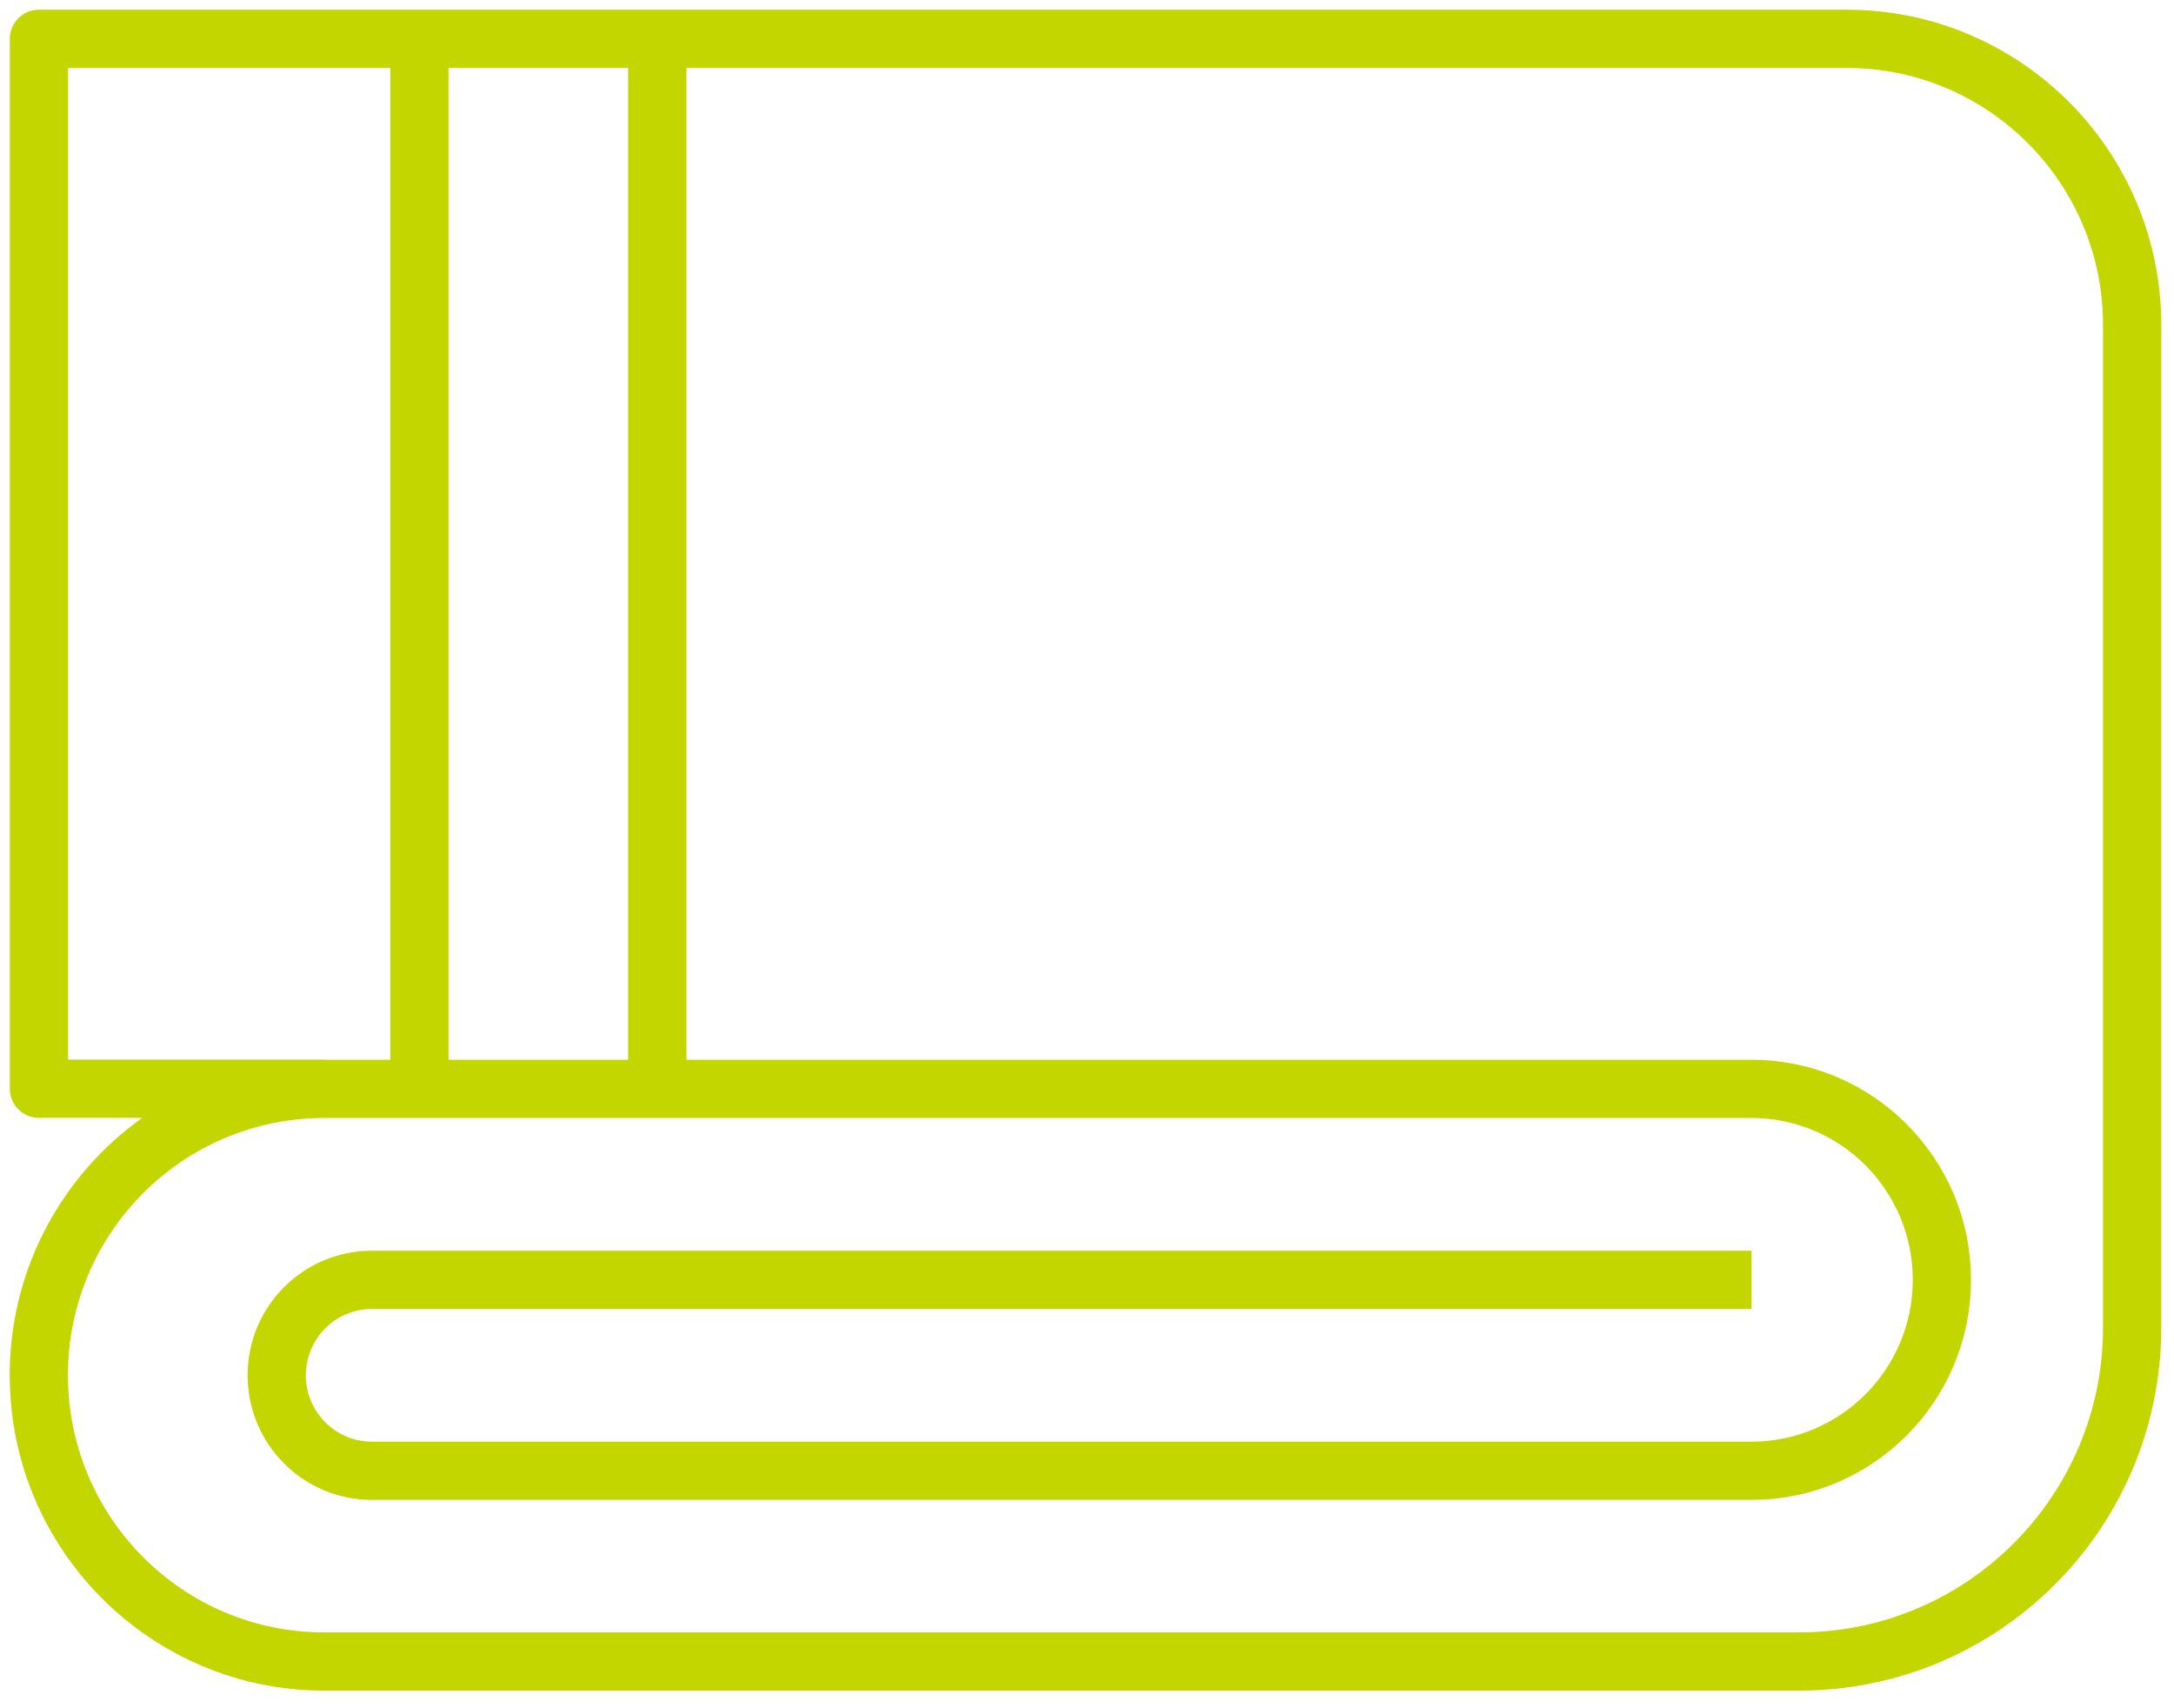
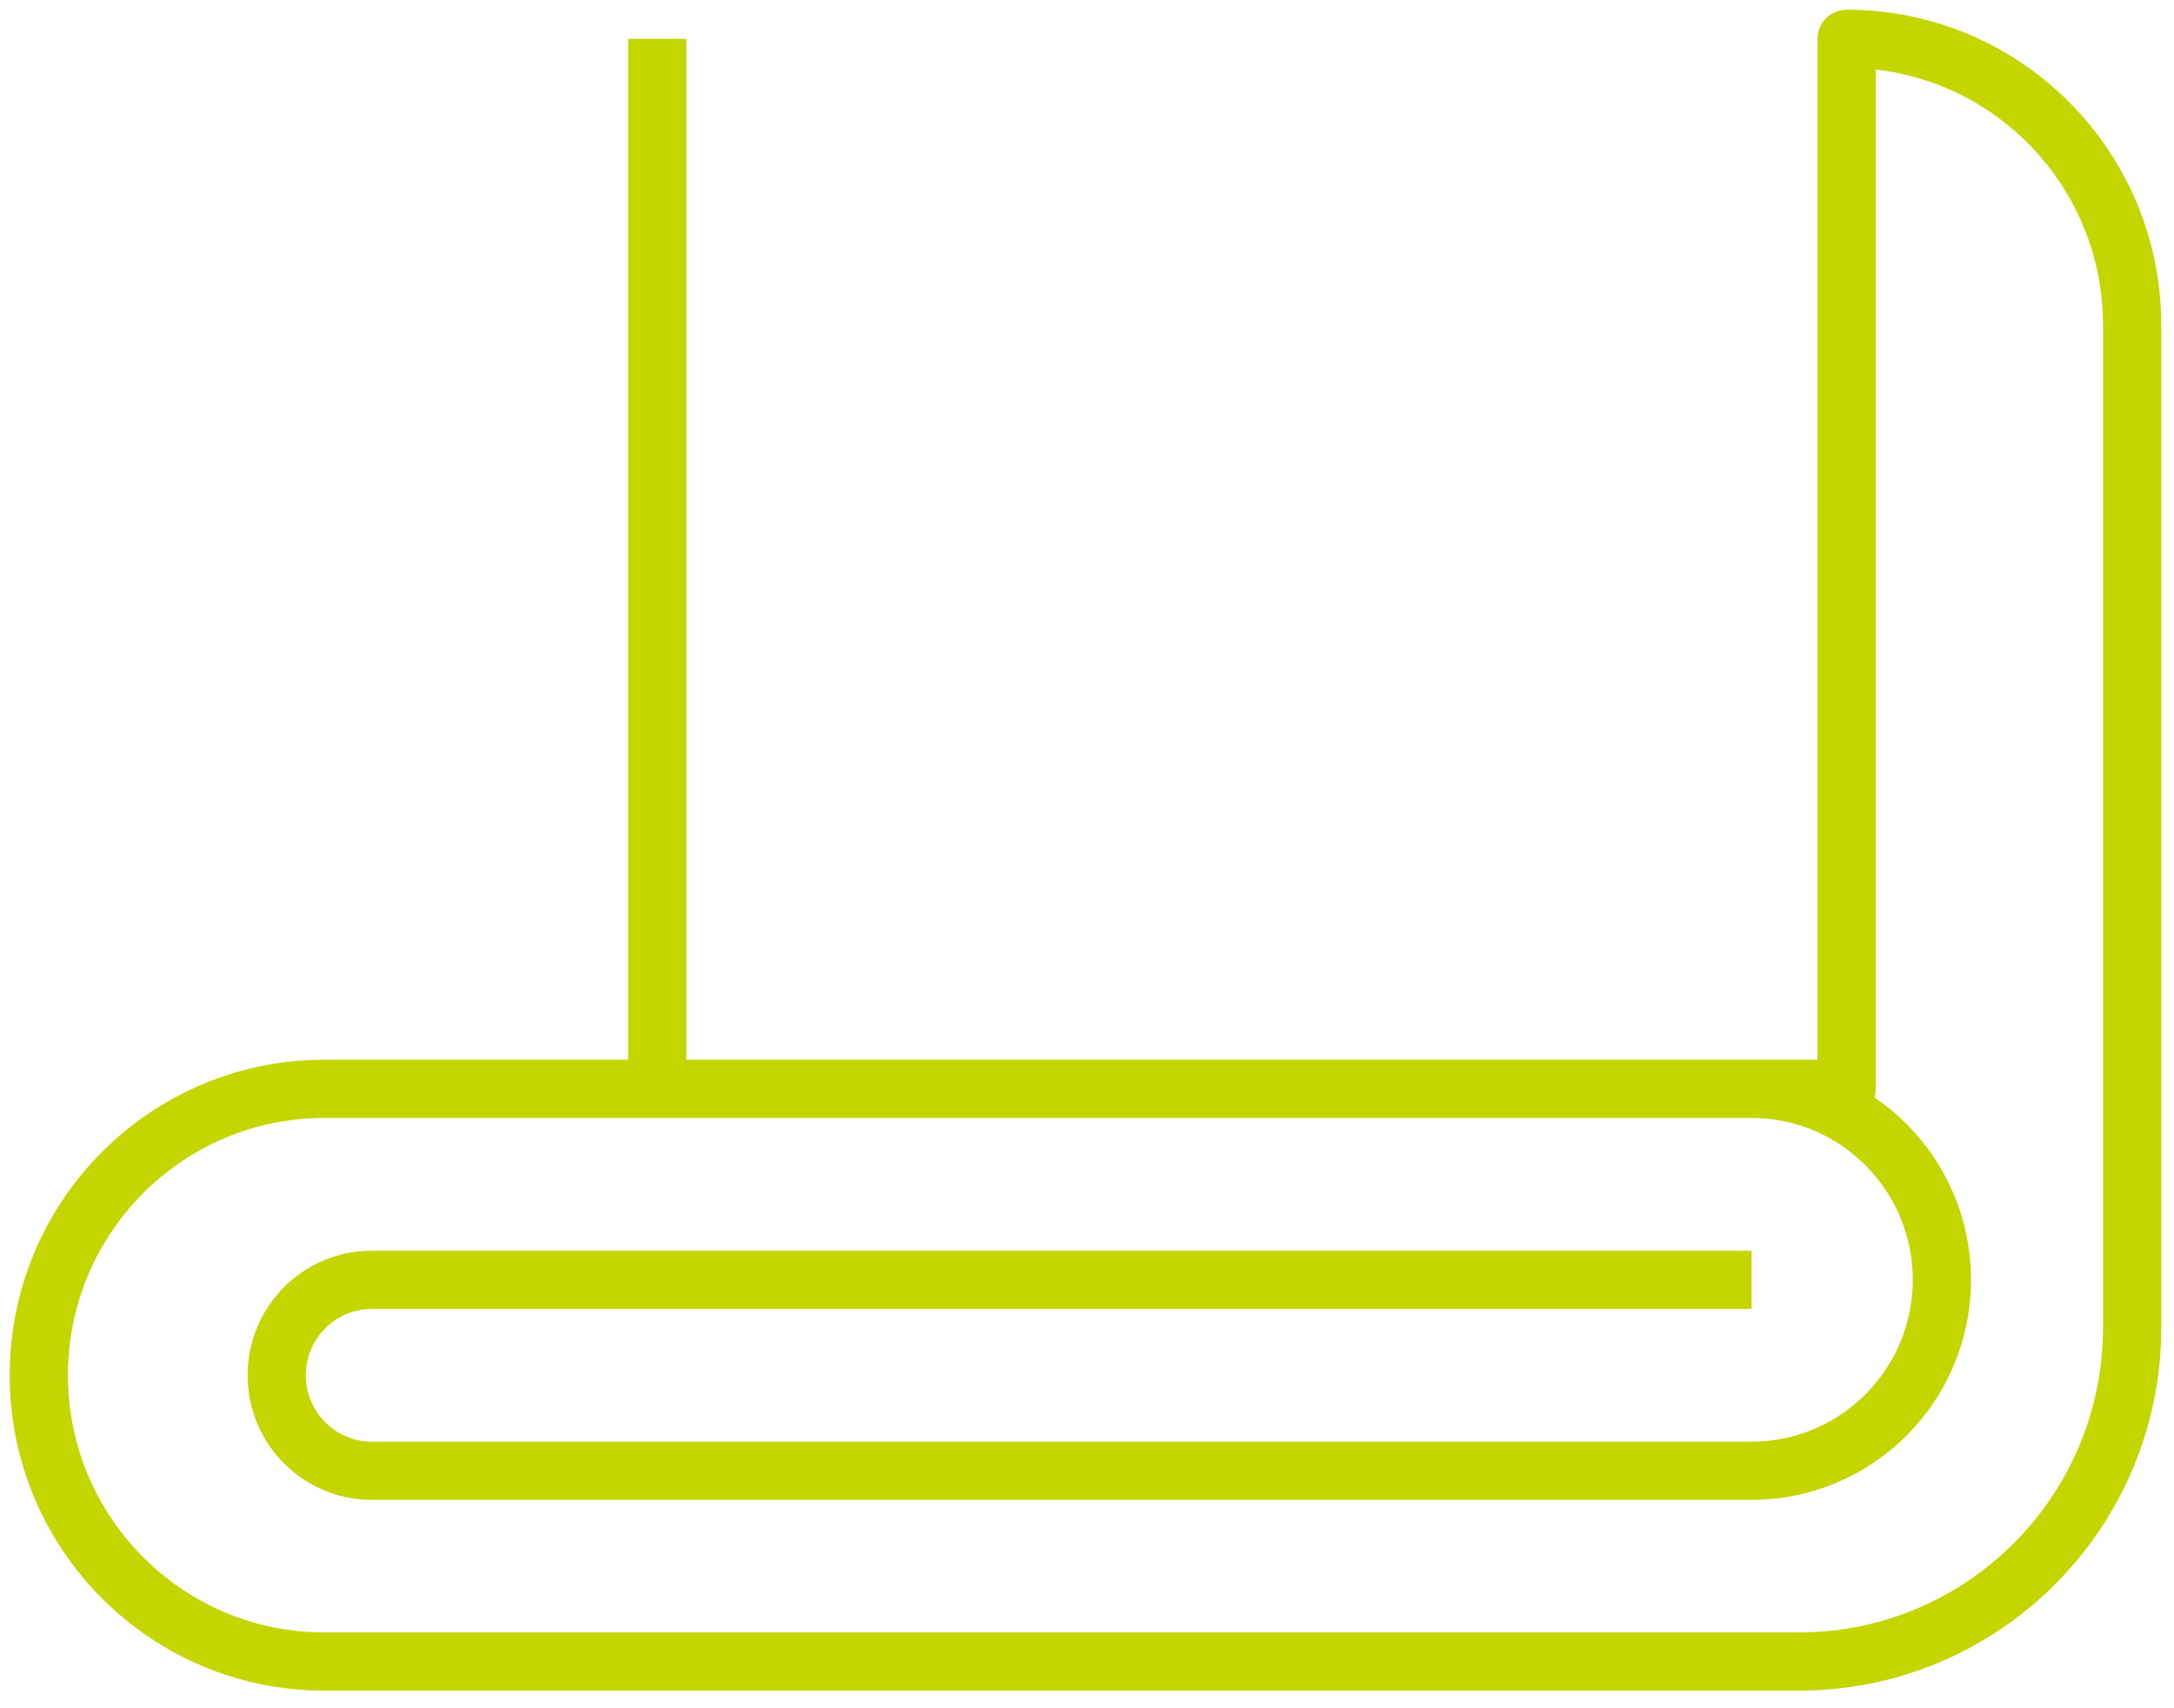
<svg xmlns="http://www.w3.org/2000/svg" width="56" height="44" viewBox="0 0 56 44" fill="none">
-   <path d="M45.118 32.965H9.579C8.225 32.965 7.128 34.065 7.128 35.424C7.128 36.782 8.225 37.883 9.579 37.883H45.118C47.824 37.883 50.021 35.682 50.021 32.965C50.021 30.25 47.827 28.046 45.118 28.046H8.352C4.292 28.046 1 31.348 1 35.421C1 39.494 4.292 42.796 8.352 42.796H46.342C51.08 42.796 54.922 38.942 54.922 34.19V8.375C54.922 4.302 51.63 1 47.569 1H1.003V28.043H8.355" stroke="#C3D600" stroke-width="1.5" stroke-miterlimit="10" stroke-linejoin="round" />
-   <path d="M10.804 1.002V28.049" stroke="#C3D600" stroke-width="1.5" stroke-miterlimit="10" stroke-linejoin="round" />
+   <path d="M45.118 32.965H9.579C8.225 32.965 7.128 34.065 7.128 35.424C7.128 36.782 8.225 37.883 9.579 37.883H45.118C47.824 37.883 50.021 35.682 50.021 32.965C50.021 30.25 47.827 28.046 45.118 28.046H8.352C4.292 28.046 1 31.348 1 35.421C1 39.494 4.292 42.796 8.352 42.796H46.342C51.08 42.796 54.922 38.942 54.922 34.19V8.375C54.922 4.302 51.63 1 47.569 1V28.043H8.355" stroke="#C3D600" stroke-width="1.5" stroke-miterlimit="10" stroke-linejoin="round" />
  <path d="M16.931 1.002V28.049" stroke="#C3D600" stroke-width="1.5" stroke-miterlimit="10" stroke-linejoin="round" />
</svg>